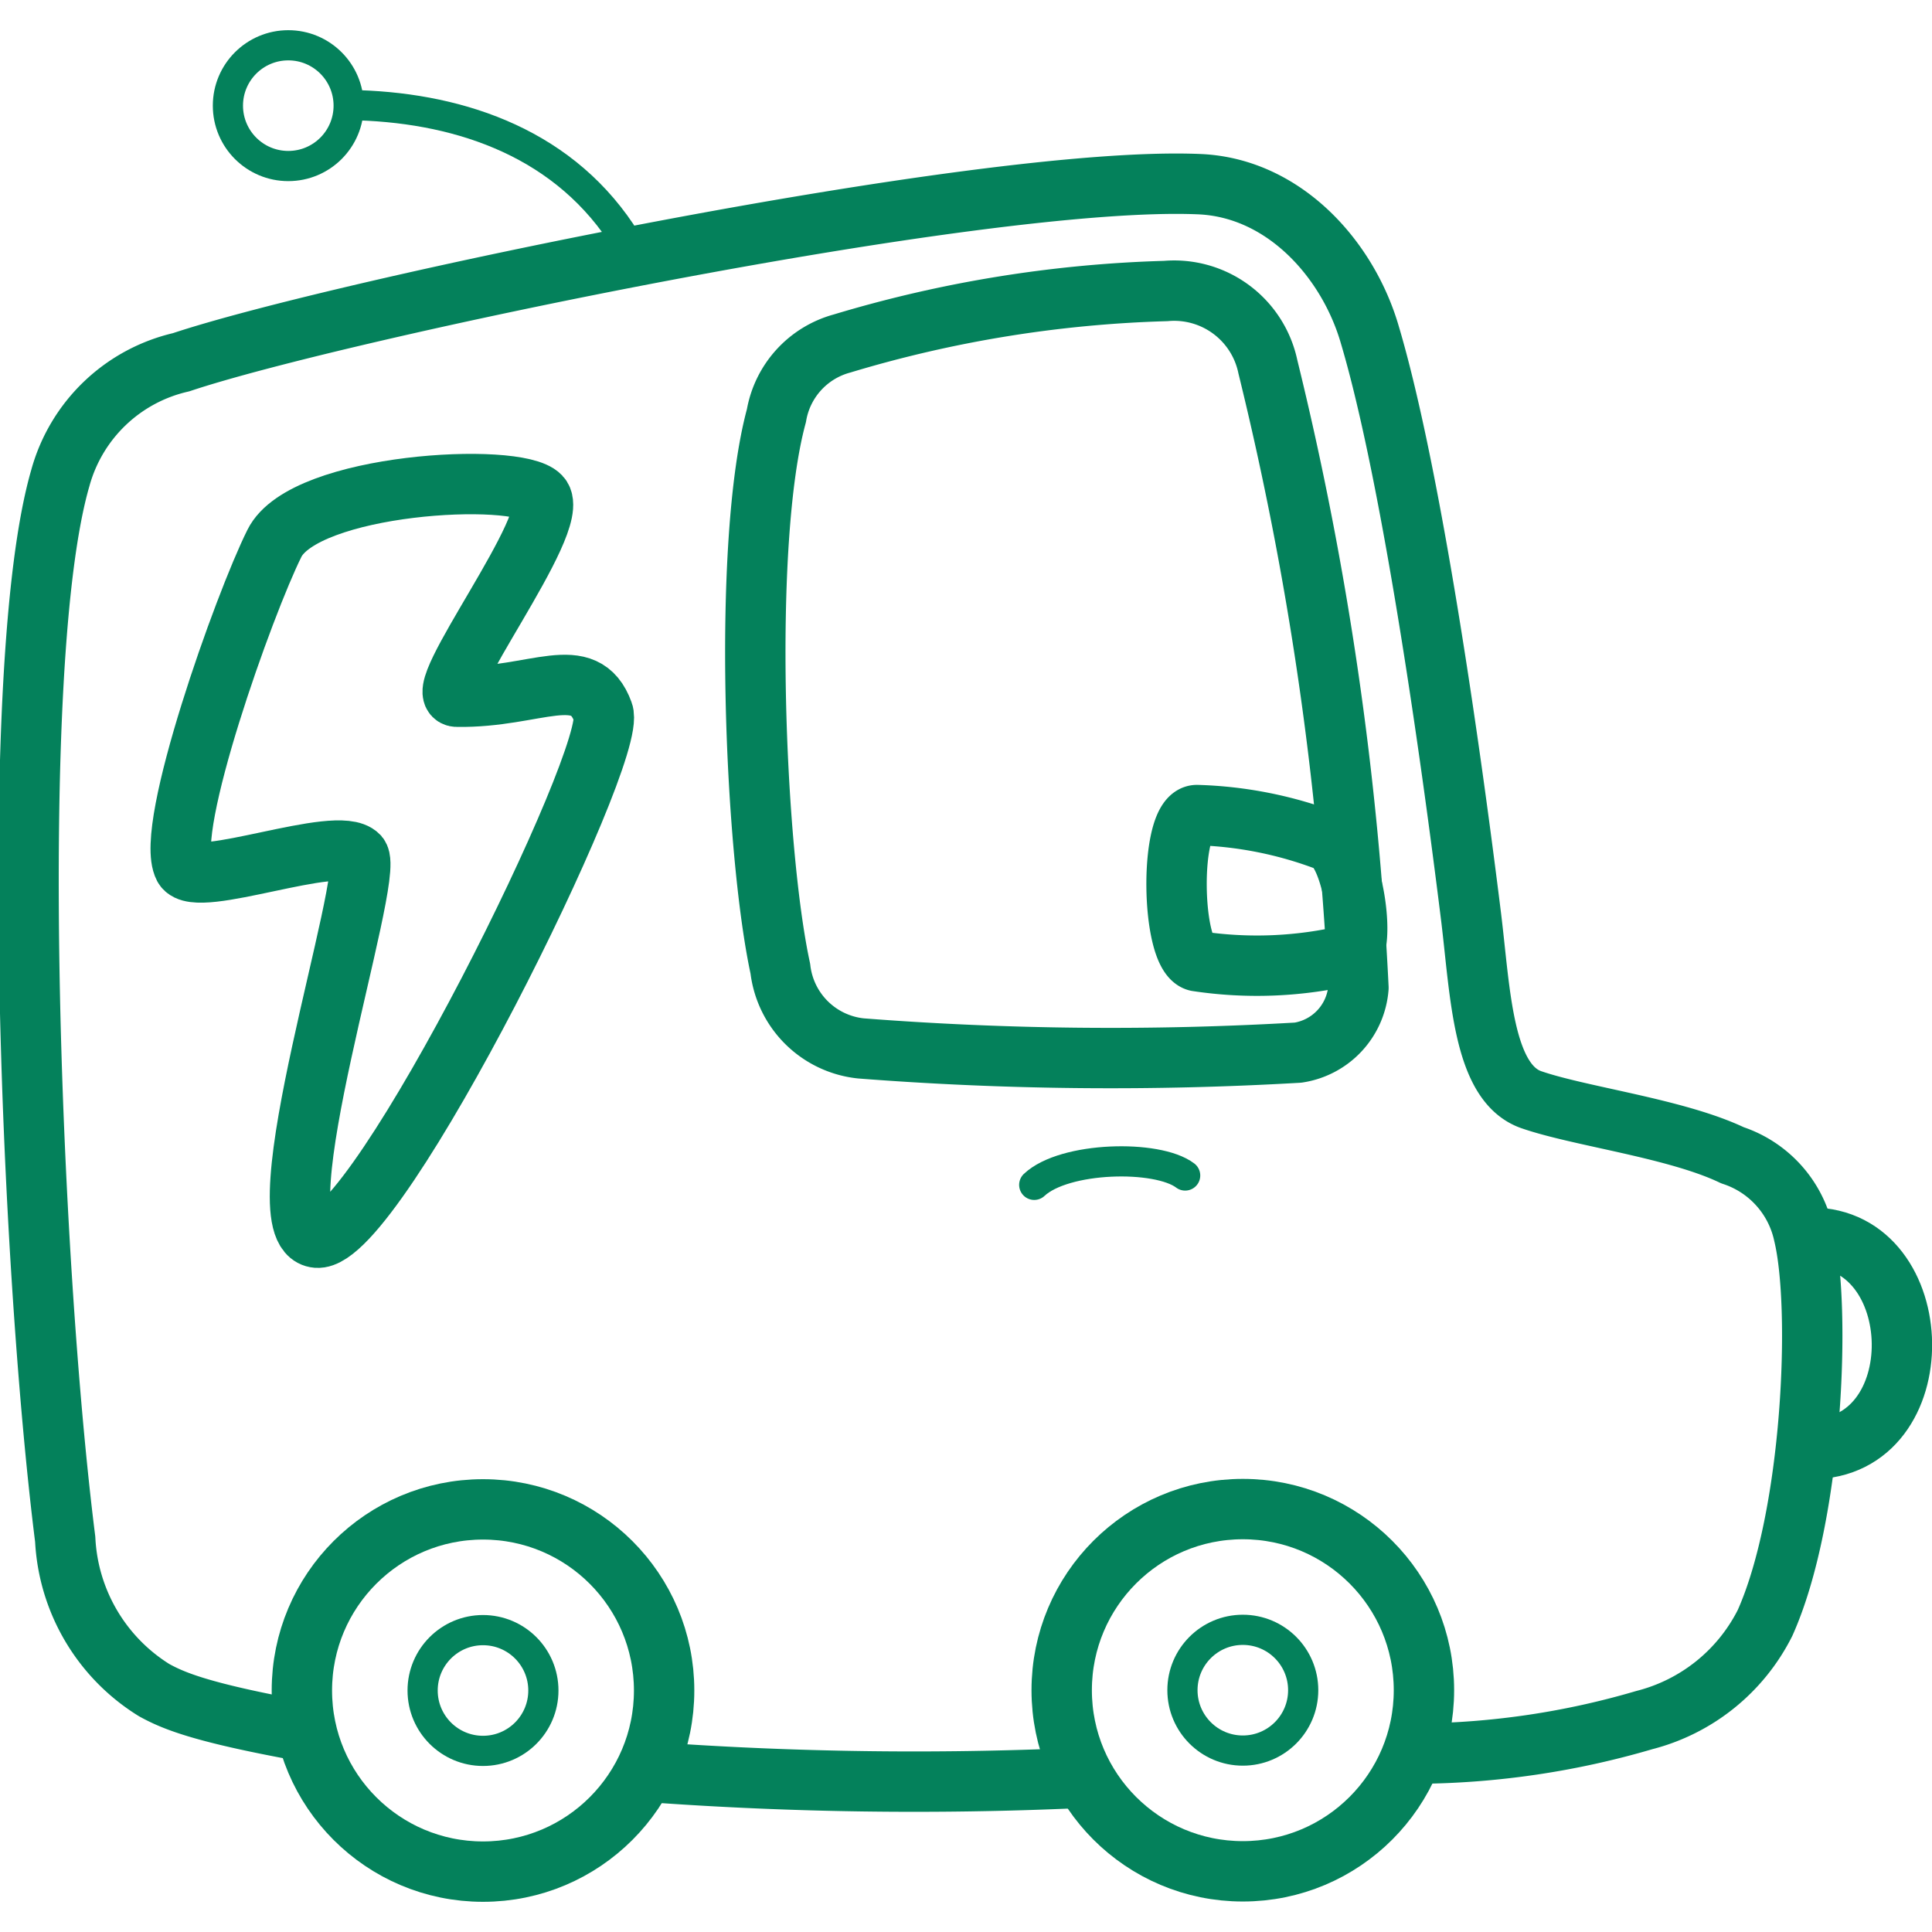
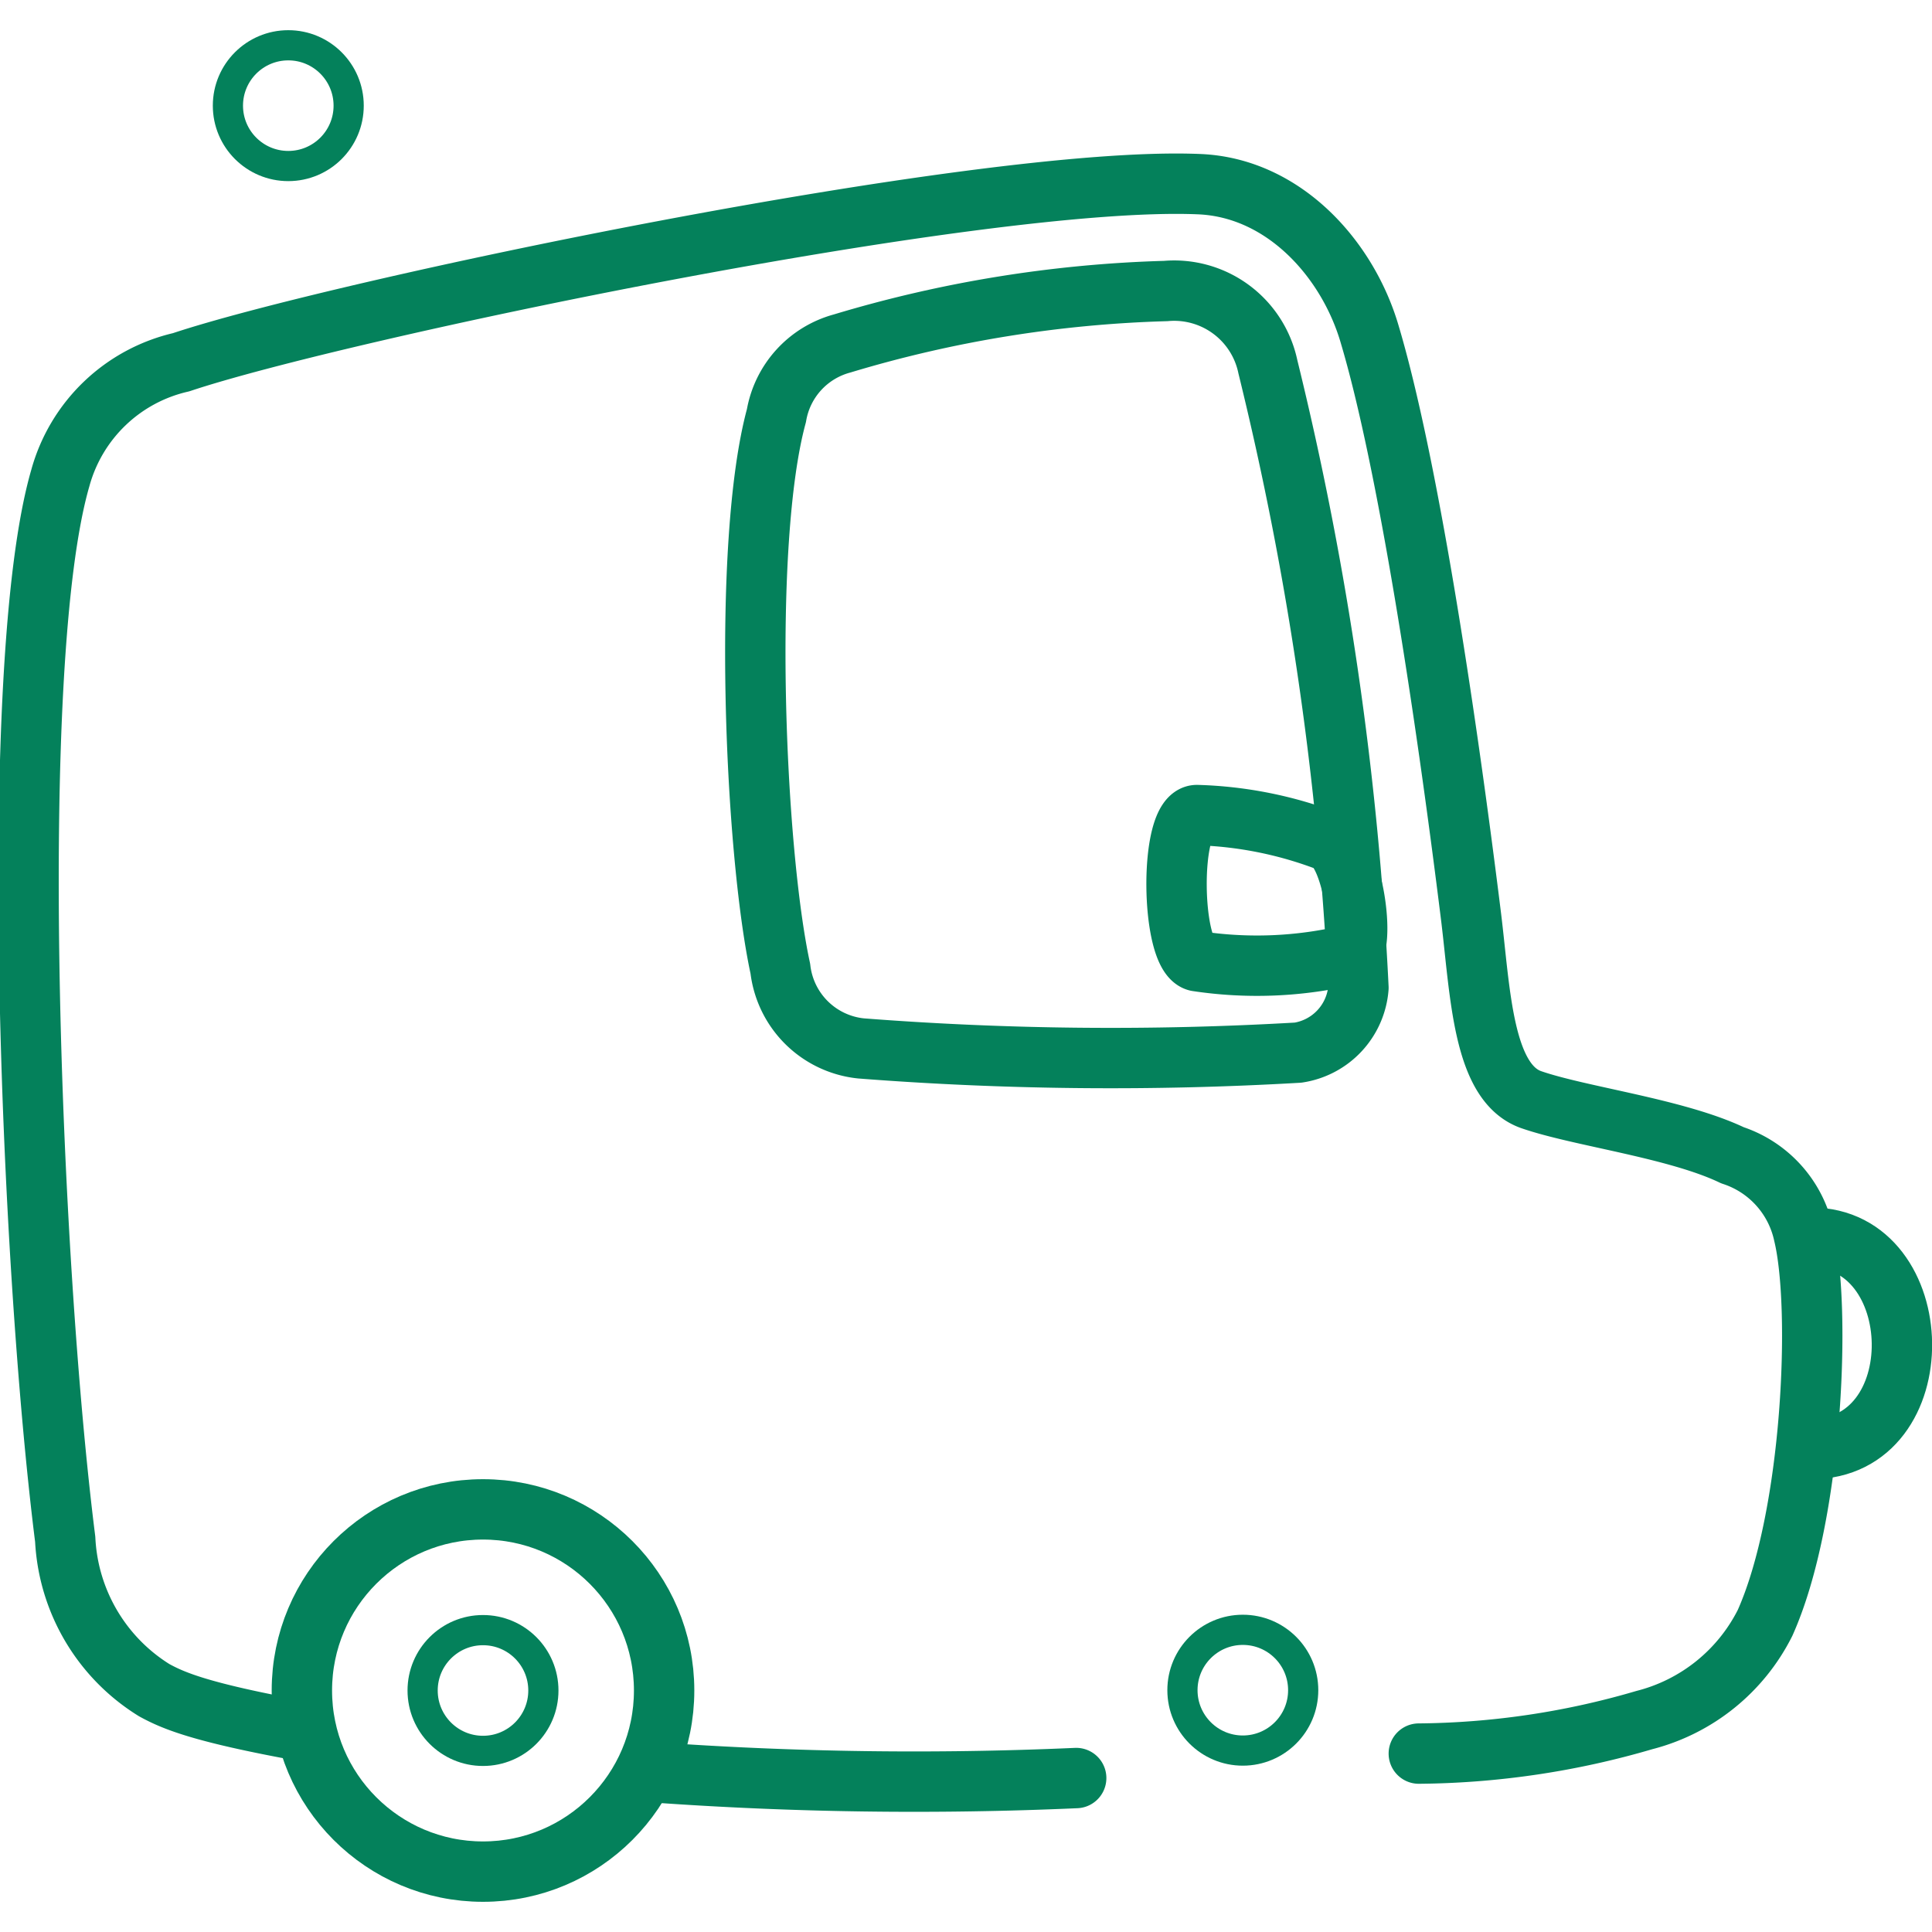
<svg xmlns="http://www.w3.org/2000/svg" width="64" height="64" viewBox="0 0 64 64">
  <defs>
    <style>.cls-1{opacity:0;}.cls-2{fill:#04815B;}.cls-3,.cls-4{fill:none;stroke:#04815B;stroke-linecap:round;stroke-linejoin:round;}.cls-3{stroke-width:2px;}</style>
  </defs>
  <g id="Direct_Energy_2" data-name="Direct Energy 2">
    <g id="Container" class="cls-1">
-       <rect class="cls-2" width="64" height="64" />
-     </g>
+       </g>
    <path class="cls-3" d="M35.65,58.9a120.92,120.92,0,0,1-14-.19" />
    <path class="cls-3" d="M10,57.34c-3.34-.61-4.25-1-4.89-1.35a6.24,6.24,0,0,1-2.95-5C1,41.8.21,22,2,15.83A5.4,5.4,0,0,1,6,12c5.14-1.72,26.44-6.2,33.71-5.9,2.83.11,4.95,2.5,5.67,5,1.23,4.14,2.47,12.17,3.35,19.26.31,2.52.38,5.51,2,6.07s4.8.95,6.66,1.84a3.54,3.54,0,0,1,2.36,2.62c.59,2.44.3,9.34-1.28,12.87a6.19,6.19,0,0,1-4,3.22A27.26,27.26,0,0,1,47,58.09" />
    <circle class="cls-3" cx="16" cy="56" r="6" />
-     <circle class="cls-3" cx="41.17" cy="55.99" r="6" />
    <circle class="cls-4" cx="41.17" cy="55.99" r="2" />
    <circle class="cls-4" cx="16" cy="56" r="2" />
-     <path class="cls-4" d="M39.26,38.94c-.92-.7-4-.63-5,.31" />
    <path class="cls-3" d="M60,41c3.92,0,4.09,7,0,7" />
    <path class="cls-3" d="M44,27.87A13.18,13.18,0,0,0,39.65,27c-.93,0-.87,4.63,0,4.84a13.29,13.29,0,0,0,5.06-.21C45.27,31.42,44.82,28.2,44,27.87Z" />
    <path class="cls-3" d="M45,32.72a2.36,2.36,0,0,1-2,2.15,107.24,107.24,0,0,1-14.48-.14,3,3,0,0,1-2.67-2.64C25,28.17,24.57,18,25.72,13.77a3,3,0,0,1,2.17-2.39A41.13,41.13,0,0,1,38.62,9.64,3.17,3.17,0,0,1,42,12.15,108,108,0,0,1,45,32.72Z" />
-     <path class="cls-4" d="M20.57,7.71c-2.08-3.1-5.57-4.18-9-4.23" />
    <circle class="cls-4" cx="9.55" cy="3.5" r="2" />
-     <path class="cls-3" d="M9.09,18c-1,2-3.66,9.46-3,10.72.41.75,5.1-1.1,5.79-.37C12.44,29,8.52,40.84,10.5,41s10-16.07,9.48-17.4c-.62-1.71-2.22-.48-4.84-.52-1,0,3.53-5.82,2.76-6.64S10.08,16,9.09,18Z" />
  </g>
</svg>